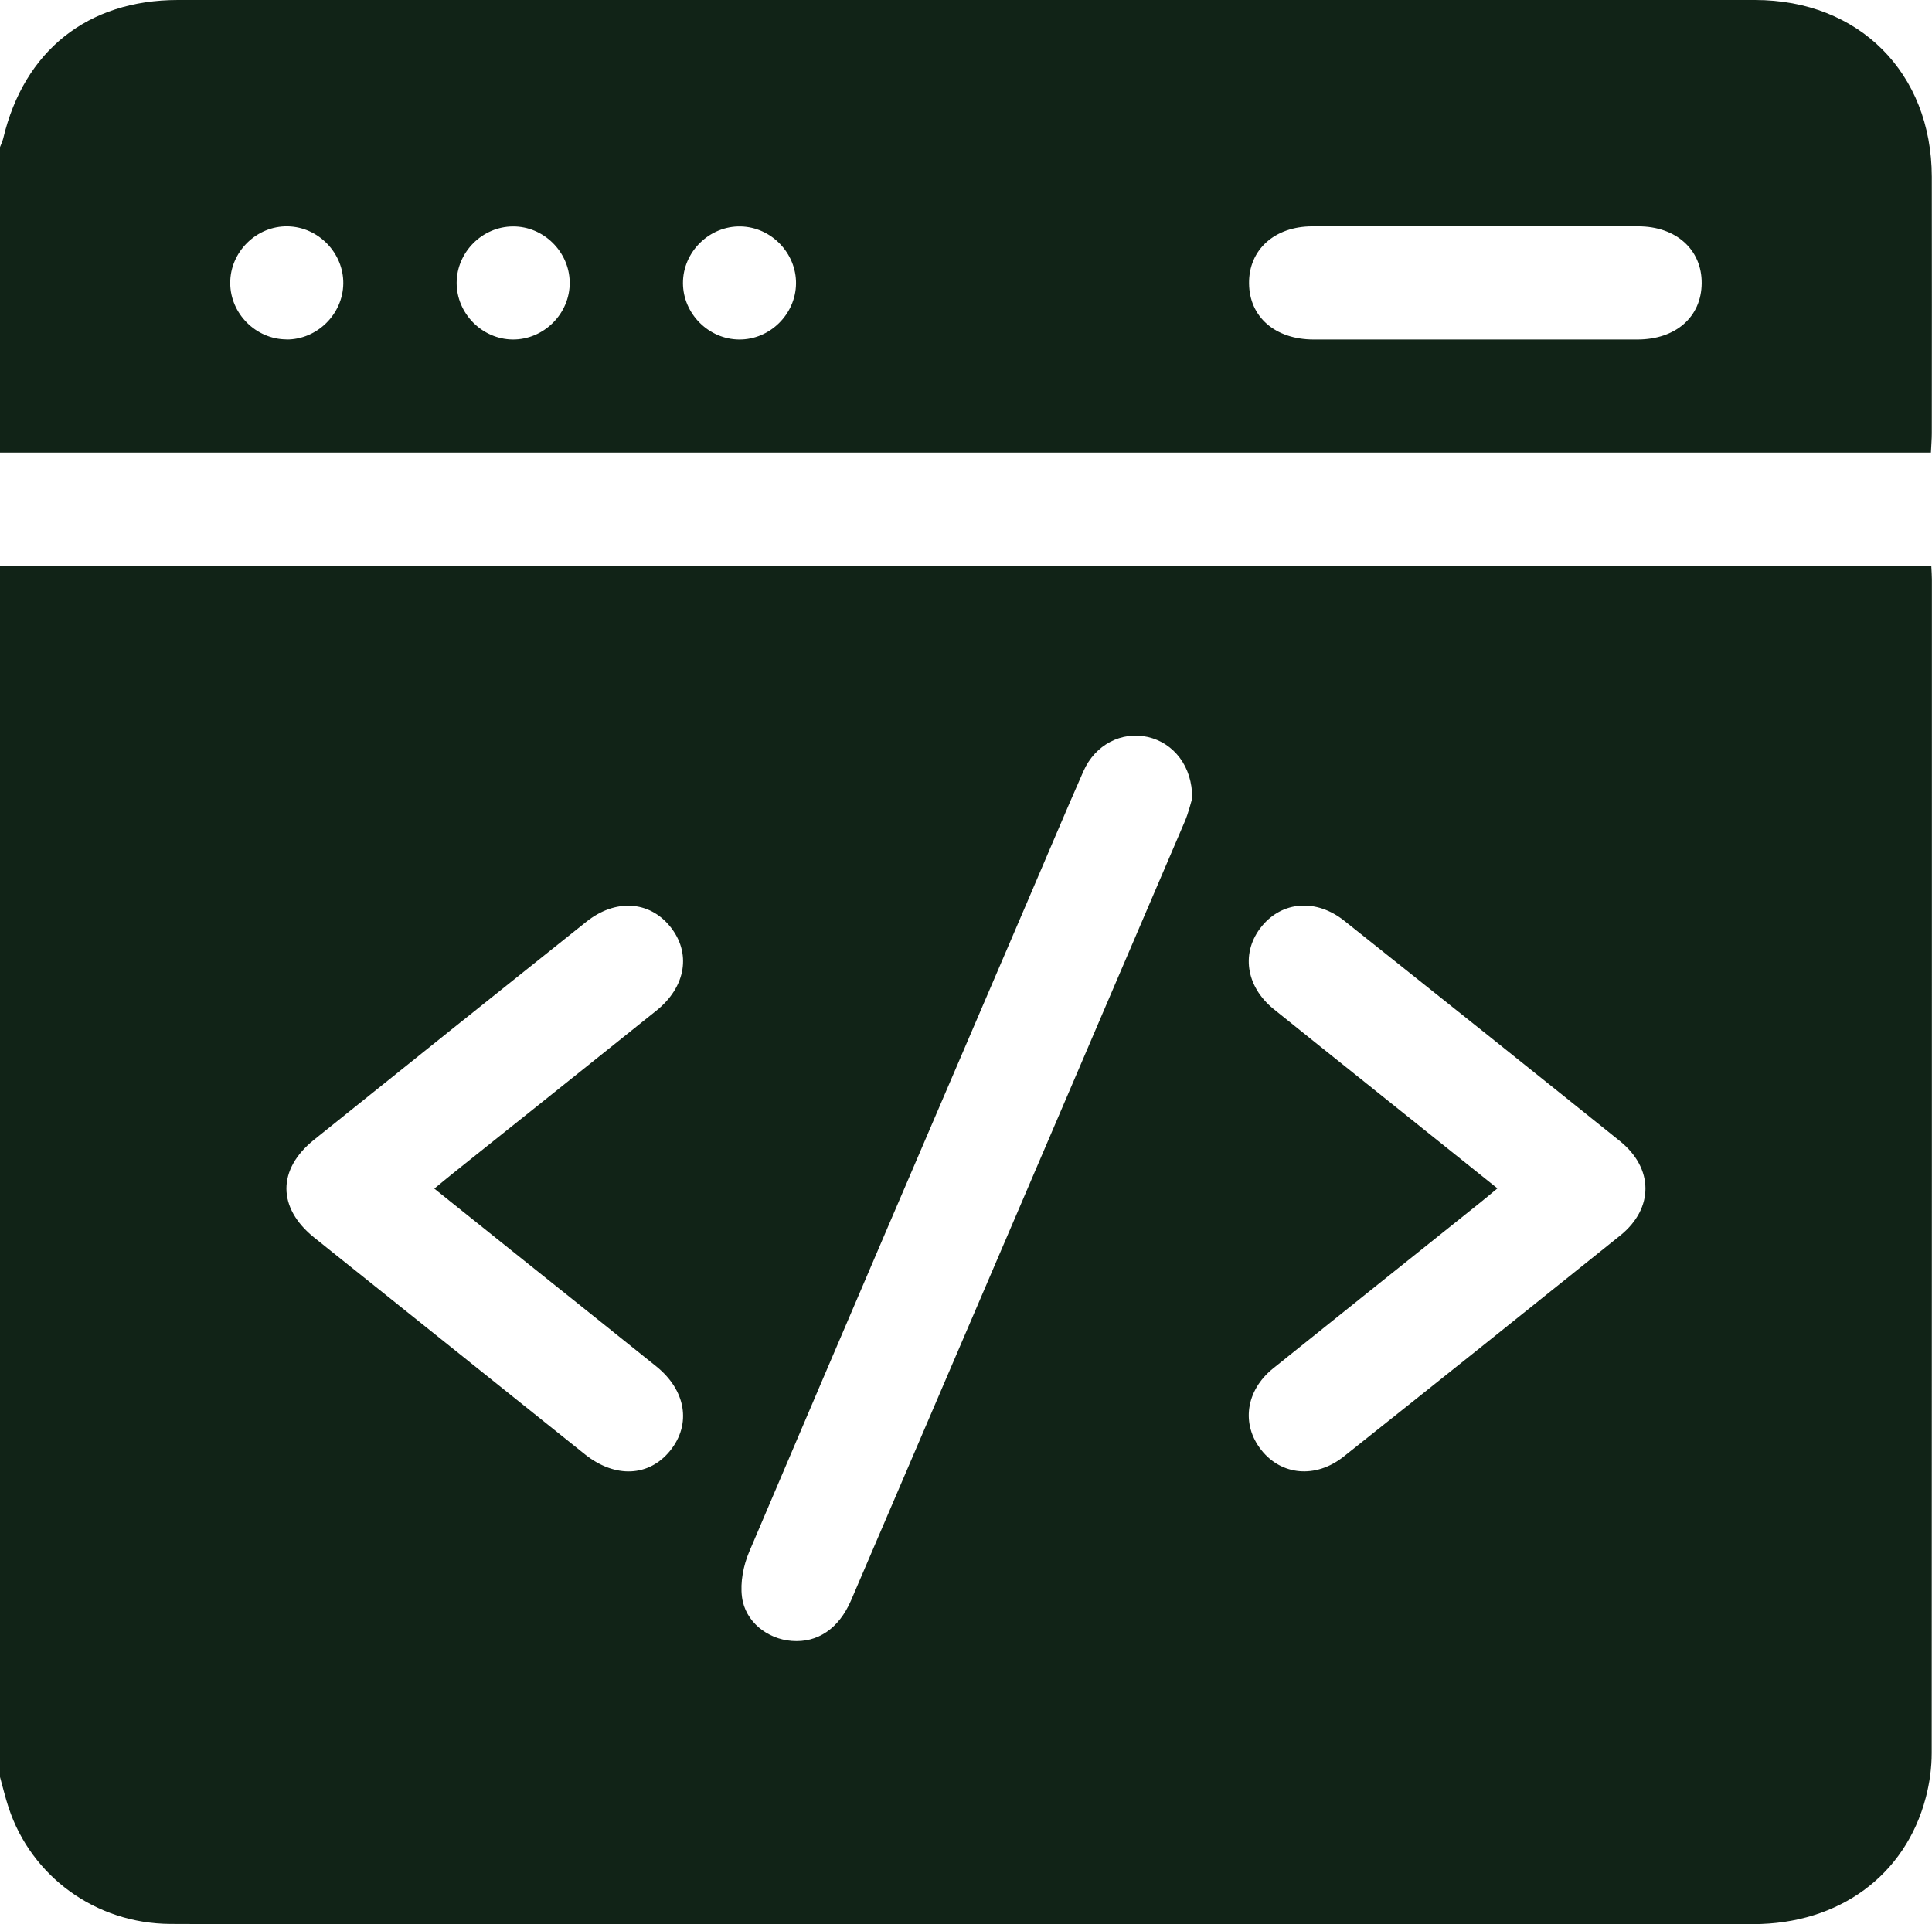
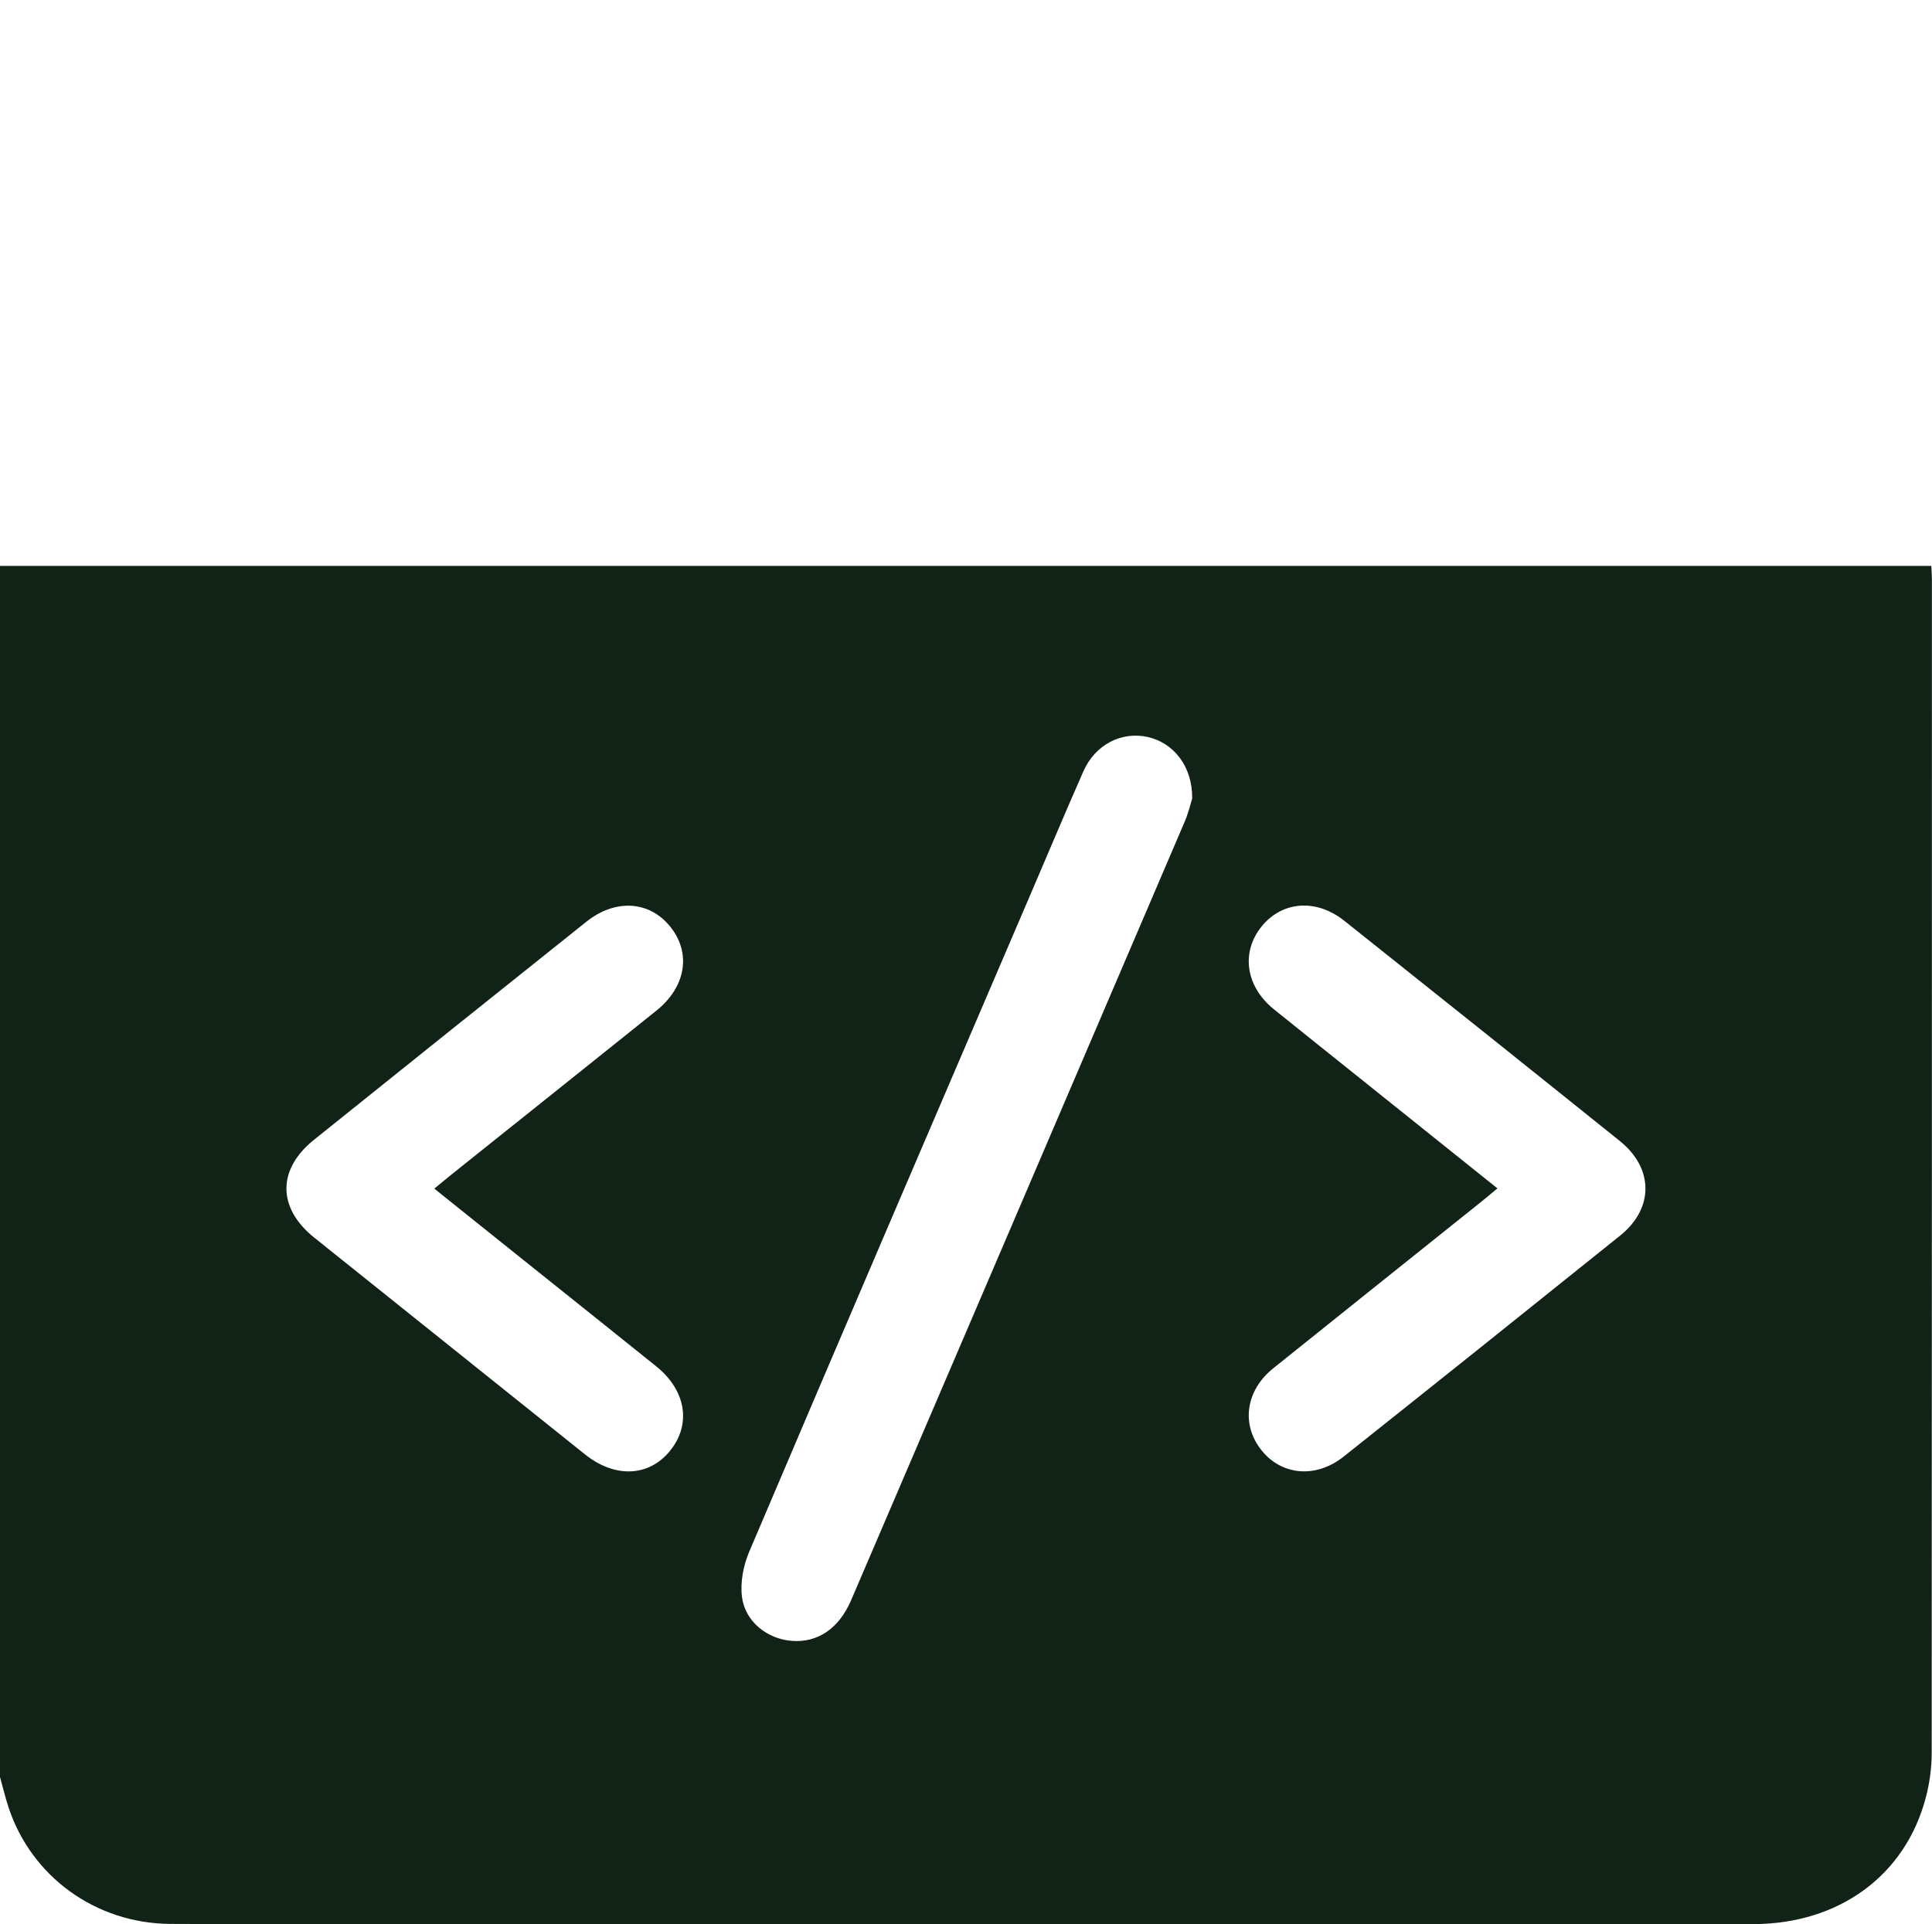
<svg xmlns="http://www.w3.org/2000/svg" id="Layer_2" viewBox="0 0 197.71 196.94">
  <defs>
    <style>
      .cls-1 {
        fill: #112317;
      }
    </style>
  </defs>
  <g id="Layer_1-2" data-name="Layer_1">
    <g>
      <path class="cls-1" d="M0,181.87c0-41.32,0-82.63,0-123.95h197.64c.03.64.06,1.02.06,1.4,0,40.02,0,80.05-.02,120.07,0,1.53-.21,3.09-.6,4.57-2.09,8-8.89,12.96-17.67,12.97-42.79,0-85.58,0-128.38,0-11.2,0-22.39.04-33.59-.02-7.63-.04-14.22-4.83-16.56-11.91-.34-1.03-.59-2.09-.88-3.13ZM122,81.69c.03-3.25-1.89-5.66-4.55-6.26-2.67-.6-5.38.78-6.58,3.51-1.92,4.35-3.75,8.73-5.63,13.1-9.54,22.25-19.1,44.5-28.57,66.78-.6,1.41-.93,3.13-.74,4.62.32,2.54,2.6,4.31,5.09,4.5,2.65.21,4.82-1.25,6.07-4.14,11.39-26.56,22.77-53.12,34.14-79.69.4-.93.63-1.94.78-2.42ZM44.45,121.65c.78-.64,1.35-1.12,1.94-1.59,6.93-5.54,13.86-11.07,20.78-16.62,3.05-2.45,3.59-5.93,1.4-8.62-2.13-2.63-5.61-2.85-8.58-.47-9.29,7.42-18.58,14.85-27.85,22.3-3.78,3.03-3.77,6.98.02,10.02,9.23,7.4,18.46,14.79,27.7,22.18,3.09,2.47,6.57,2.3,8.73-.39,2.17-2.7,1.62-6.16-1.44-8.62-4.51-3.63-9.03-7.23-13.55-10.85-2.99-2.4-5.98-4.79-9.15-7.33ZM153.25,121.62c-.79.66-1.33,1.11-1.88,1.55-7.03,5.63-14.06,11.24-21.08,16.88-2.82,2.27-3.29,5.73-1.22,8.35,2.05,2.61,5.57,2.95,8.42.69,9.46-7.52,18.9-15.07,28.32-22.64,3.46-2.79,3.43-6.88-.06-9.68-9.37-7.53-18.76-15.03-28.17-22.52-2.87-2.29-6.33-2.03-8.44.53-2.17,2.64-1.69,6.15,1.2,8.5,3.15,2.55,6.32,5.06,9.48,7.6,4.41,3.53,8.81,7.06,13.42,10.75Z" />
-       <path class="cls-1" d="M0,46.34C0,35.91,0,25.49,0,15.06c.11-.3.25-.58.33-.89C2.46,5.19,8.98,0,18.21,0,72,0,125.8,0,179.59,0c10.64,0,18.08,7.45,18.1,18.1.02,8.75,0,17.5,0,26.25,0,.62-.06,1.24-.09,1.98H0ZM150.98,34.75c5.53,0,11.05,0,16.58,0,3.93,0,6.55-2.31,6.58-5.75.03-3.44-2.61-5.83-6.49-5.83-11.12,0-22.23,0-33.35,0-3.87,0-6.52,2.4-6.48,5.84.03,3.43,2.67,5.73,6.59,5.74,5.53,0,11.05,0,16.58,0ZM29.32,34.75c3.13.01,5.77-2.59,5.81-5.72.04-3.13-2.54-5.79-5.67-5.86-3.2-.07-5.92,2.61-5.9,5.81.01,3.13,2.64,5.75,5.76,5.76ZM52.49,23.18c-3.13.01-5.75,2.63-5.76,5.76-.01,3.13,2.59,5.77,5.71,5.81,3.2.04,5.9-2.65,5.86-5.86-.04-3.13-2.68-5.73-5.81-5.71ZM75.65,34.75c3.13.02,5.77-2.58,5.81-5.71.04-3.13-2.53-5.79-5.66-5.86-3.2-.07-5.92,2.6-5.91,5.8.01,3.13,2.63,5.75,5.75,5.77Z" />
    </g>
  </g>
</svg>